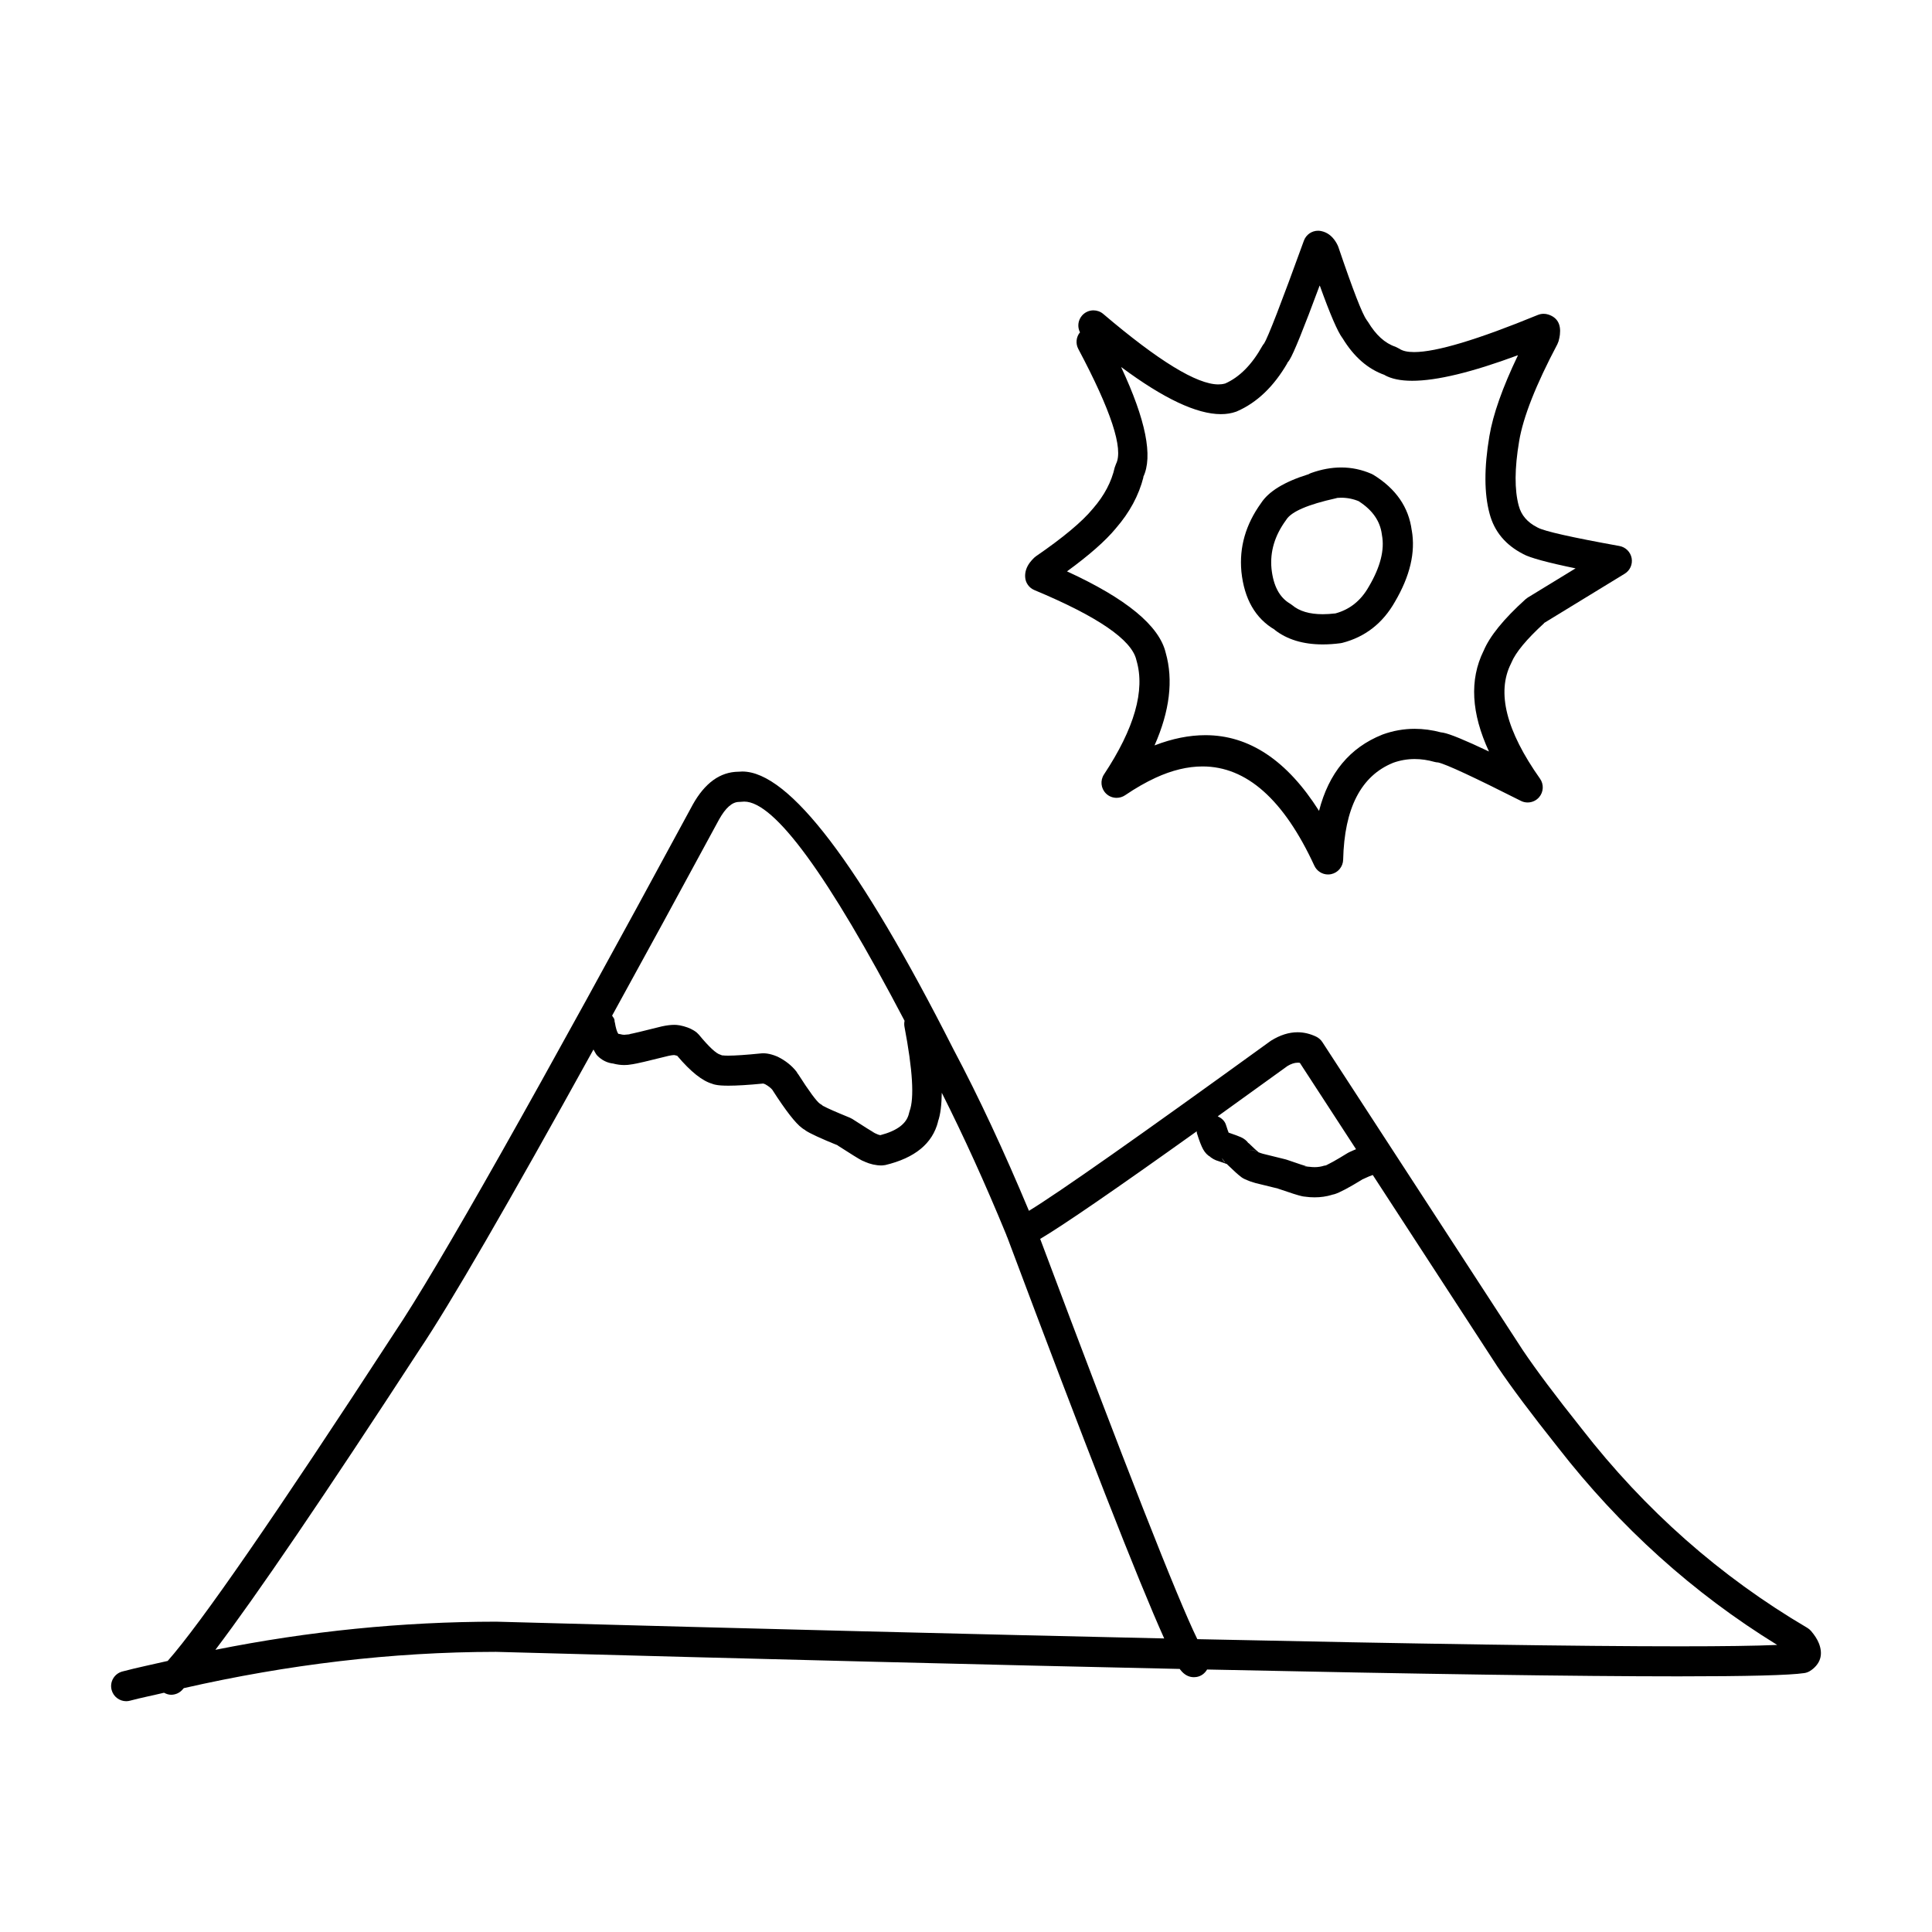
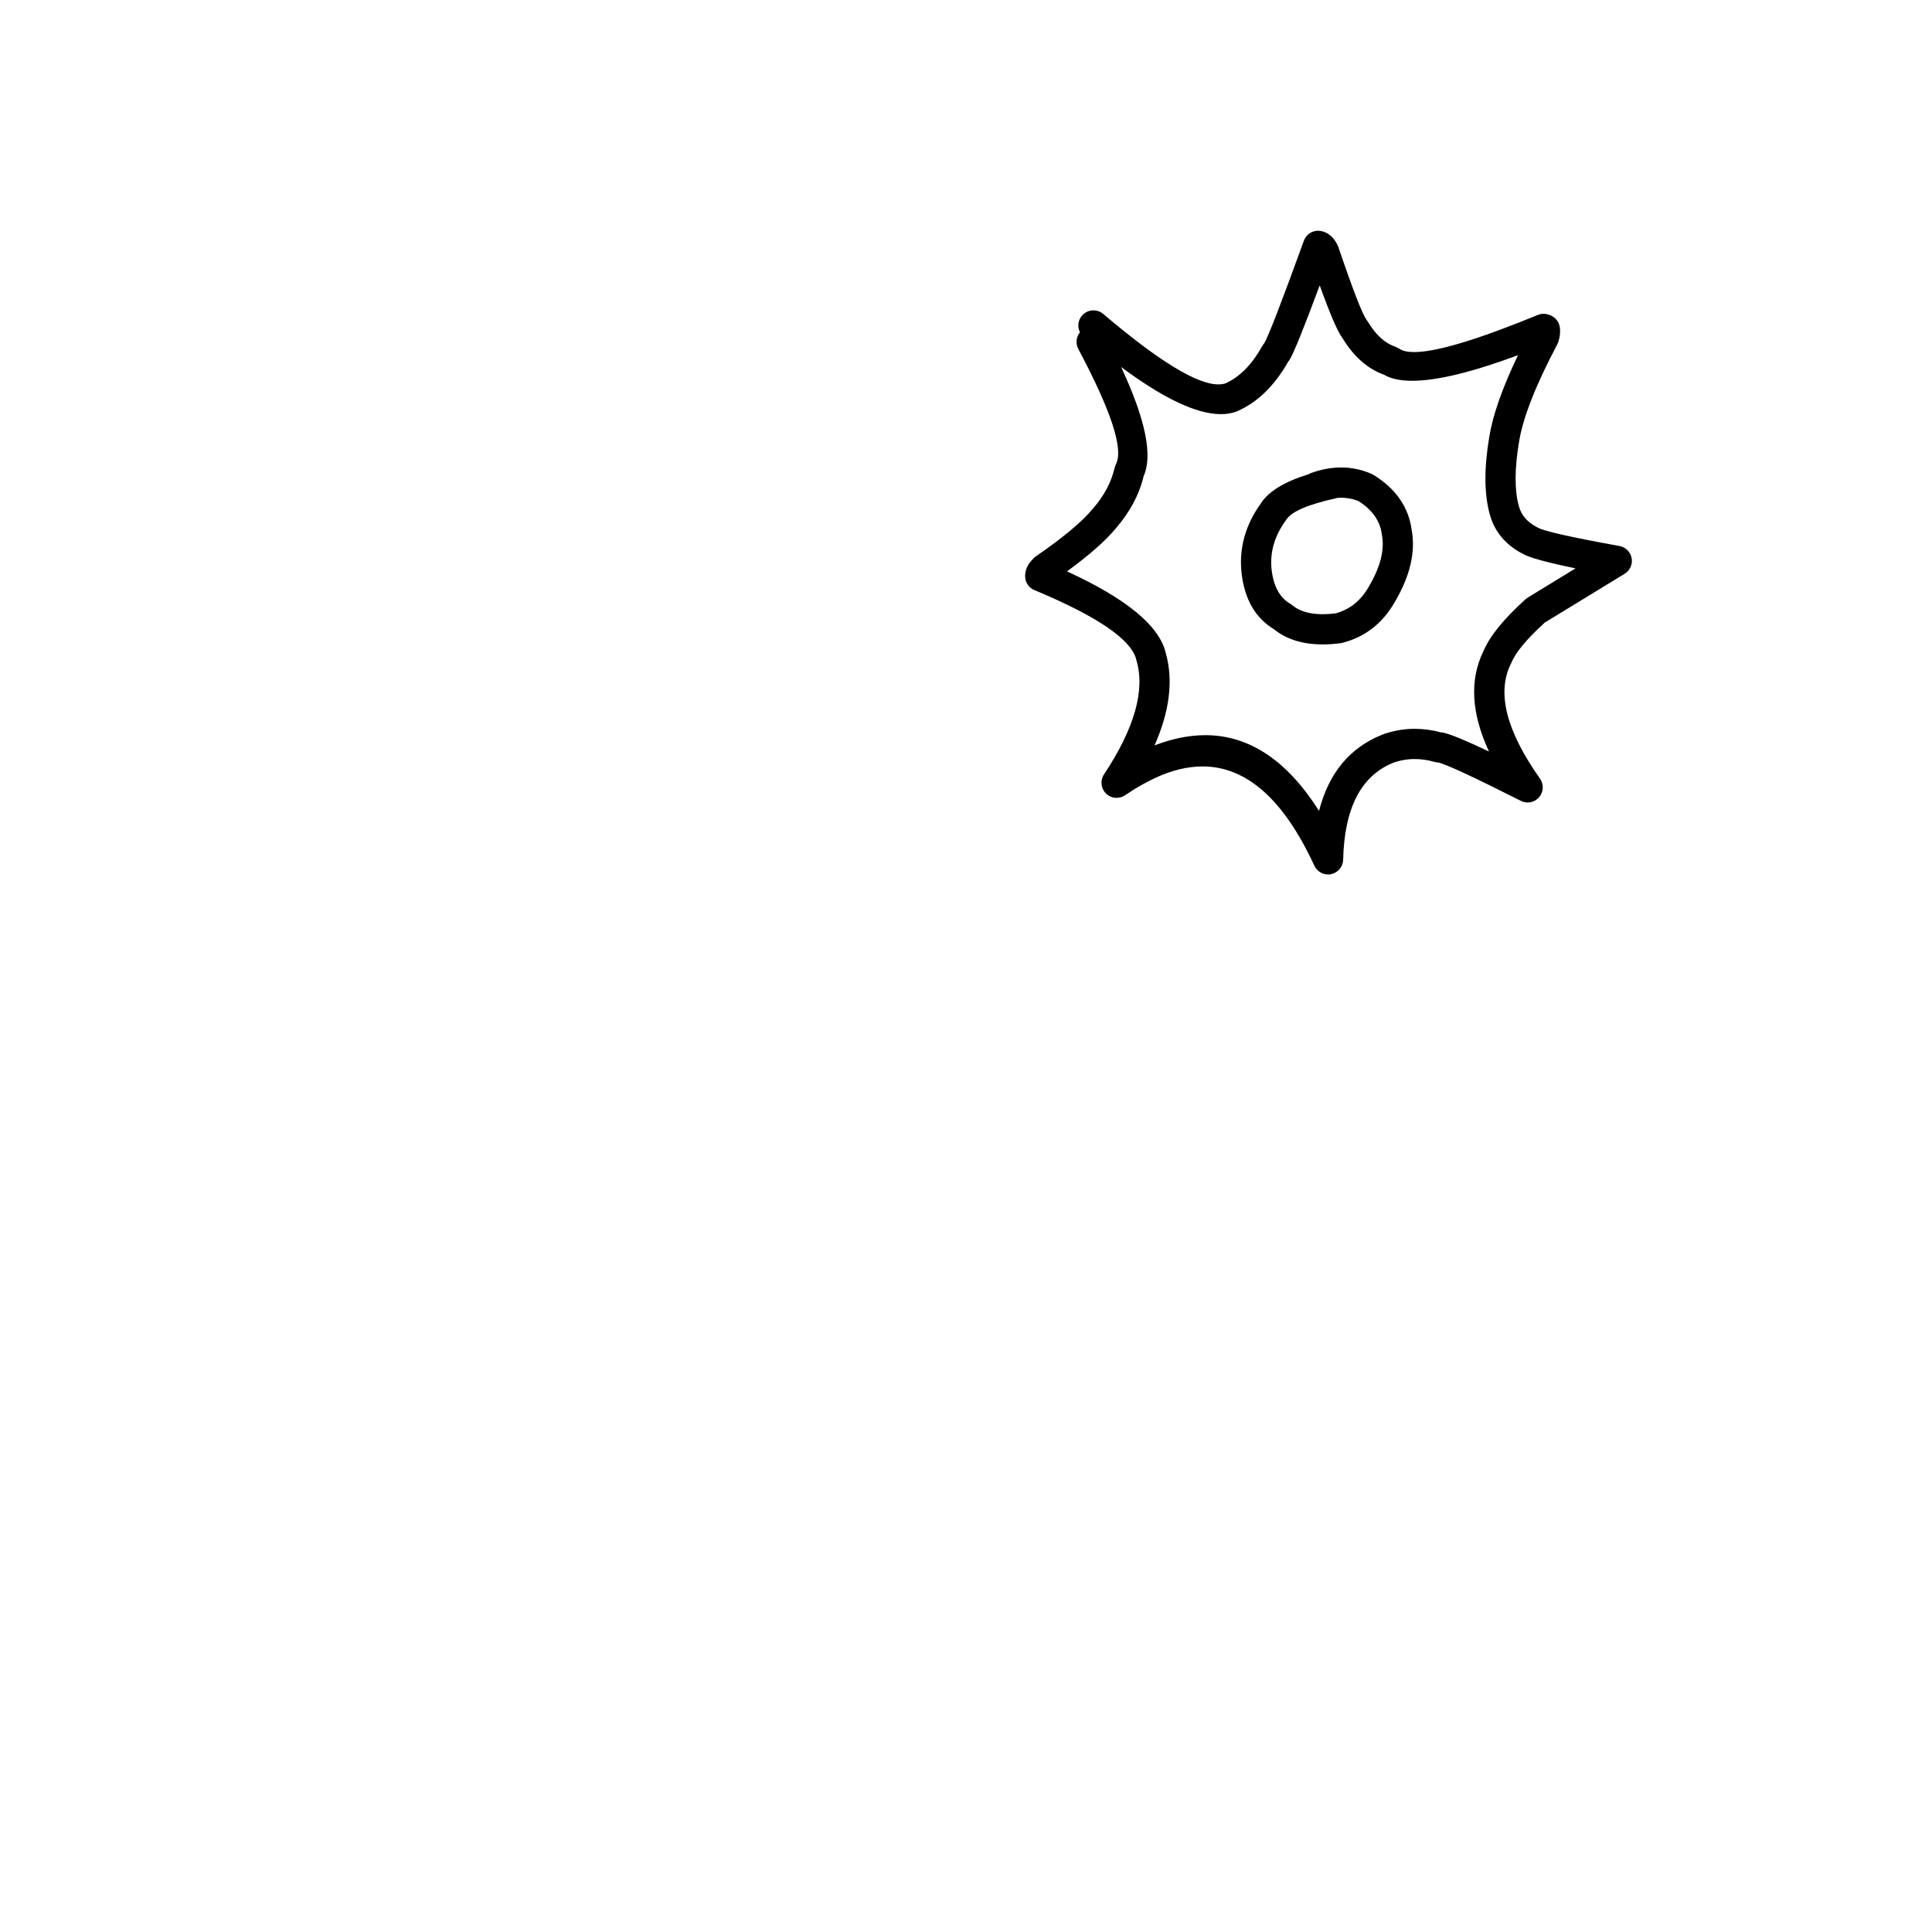
<svg xmlns="http://www.w3.org/2000/svg" fill="#000000" width="800px" height="800px" version="1.1" viewBox="144 144 512 512">
  <g>
-     <path d="m626 579.44c-0.41-1.02-1.094-2.094-2.055-3.215-0.297-0.336-0.633-0.621-1.02-0.848-23.02-13.539-42.961-31.137-59.797-52.801l-0.031-0.043c-6.832-8.566-11.996-15.465-15.52-20.695l-53.148-81.684c-0.398-0.613-0.969-1.102-1.625-1.43-1.633-0.773-3.277-1.164-4.941-1.164-2.289 0-4.606 0.734-6.973 2.195l-0.242 0.164c-34.812 25.207-56.102 40.168-63.969 44.961-6.59-15.758-13.258-30.094-20.035-42.859-24.859-49.035-43.5-73.559-55.938-73.559-0.316 0-0.633 0.02-0.941 0.051h-0.07c-4.859 0.051-8.902 2.973-12.137 8.77l-0.023 0.051c-41.254 76.262-67.594 122.9-79.031 139.89l-0.031 0.051c-31.457 48.328-51.367 77.109-60.035 86.891-4.008 0.938-8.016 1.734-12.016 2.801-2.137 0.57-3.41 2.754-2.84 4.898 0.48 1.785 2.094 2.973 3.871 2.973 0.336 0 0.684-0.051 1.031-0.145 2.992-0.797 5.992-1.375 8.984-2.098 0.594 0.32 1.227 0.535 1.879 0.535 1.008 0 2.031-0.379 2.816-1.152 0.148-0.148 0.383-0.441 0.543-0.602 27.496-6.254 55.043-9.59 82.652-9.617h0.062c71.43 1.949 131.77 3.457 181.23 4.527 0.039 0.055 0.102 0.168 0.145 0.219 1.02 1.316 2.223 1.969 3.594 1.969 0.215 0 0.438-0.02 0.652-0.051 1.266-0.184 2.254-0.965 2.848-1.984 56.621 1.207 98.34 1.812 124.85 1.812 18.348 0 29.484-0.285 33.406-0.867 0.523-0.07 1.02-0.254 1.473-0.523 0.316-0.191 0.613-0.41 0.887-0.641 2.086-1.781 2.586-4.051 1.496-6.785zm-140.88-152.88h-0.02c1.012-0.621 1.949-0.938 2.809-0.938 0.227 0 0.441 0.02 0.645 0.059h-0.07l14.879 22.871c-0.582 0.242-1.141 0.48-1.852 0.816l-0.398 0.215c-3.094 1.91-5.019 2.981-5.797 3.227 0.051-0.012 0.121-0.031 0.215-0.039l0.633-0.051-1.238 0.195c-0.793 0.254-1.645 0.391-2.543 0.391-0.5 0-1.02-0.043-1.562-0.121l-1.246 0.012c0.223-0.043 0.43-0.062 0.621-0.062 0.184 0 0.348 0.02 0.508 0.051-0.613-0.121-2.523-0.746-5.727-1.859l-0.355-0.102-5.965-1.473h0.012c-0.449-0.133-0.766-0.234-0.949-0.316h-0.012c-0.02-0.023-0.039-0.031-0.062-0.043h-0.07c-0.418-0.316-1.316-1.145-2.684-2.469h-0.07c-0.441-0.633-1.074-1.145-1.93-1.543-0.551-0.254-1.621-0.656-3.207-1.195h-0.07c-0.172-0.418-0.387-1.031-0.641-1.855h-0.012l-0.062-0.223c-0.352-1.121-1.207-1.816-2.184-2.277 5.715-4.106 11.73-8.438 18.406-13.27zm-7.898 22.625c-0.488-0.203-1.012-0.305-1.531-0.305-0.328 0-0.664 0.039-0.98 0.121 0.215-0.051 0.43-0.09 0.633-0.121h0.039c0.145-0.023 0.277-0.023 0.418-0.023 0.512 0 0.992 0.102 1.422 0.328zm-8.547 2.856h-0.07c-0.305-0.277-0.551-0.613-0.734-0.988h0.07c0.195 0.359 0.438 0.695 0.734 0.988zm-134.12-90.859c1.734-3.113 3.5-4.664 5.309-4.664h0.059l0.645-0.043c0.215-0.031 0.438-0.043 0.664-0.043 8.035 0 22.25 19.516 42.488 58.09-0.109 0.512-0.125 1.055-0.02 1.605 2.176 11.453 2.625 18.906 1.348 22.336l-0.152 0.555c-0.582 2.715-3.113 4.644-7.606 5.816-0.316-0.051-0.676-0.172-1.074-0.367l-0.031-0.023c-0.547-0.266-1.145-0.402-1.742-0.402 0.016 0 0.031-0.004 0.047-0.004 0.449 0 0.879 0.07 1.266 0.234h0.051c-0.785-0.449-2.754-1.684-5.941-3.738l-0.656-0.336c-3.695-1.512-6.035-2.531-6.992-3.082h-0.07c-0.242-0.234-0.52-0.43-0.816-0.594h-0.02c-0.961-0.703-2.891-3.328-5.797-7.871h-0.031l-0.43-0.684c-1.234-1.57-2.867-2.879-4.91-3.898l-0.277-0.121c-0.91-0.379-1.758-0.621-2.535-0.734-0.355-0.051-0.703-0.082-1.051-0.082-0.113 0-0.223 0-0.336 0.012l-0.184 0.012c-4.051 0.41-6.973 0.602-8.77 0.602-0.652 0-1.152-0.02-1.5-0.07h-0.133l-0.457-0.184c-1.105-0.285-3.004-2.051-5.688-5.301l-0.562-0.562c-0.266-0.215-0.543-0.41-0.848-0.59-0.98-0.594-2.195-1.031-3.644-1.32h-0.012c-0.266-0.051-0.555-0.09-0.848-0.113-0.195-0.02-0.398-0.02-0.621-0.02-0.922 0-2 0.133-3.238 0.398l-0.133 0.031c-4.91 1.238-7.797 1.922-8.668 2.062h0.062c0.051-0.012 0.113-0.012 0.164-0.012 0.062 0 0.121 0 0.195 0.012l-1.074 0.09c-0.172 0.031-0.348 0.051-0.543 0.051-0.336 0-0.703-0.051-1.102-0.176l-0.41-0.07h-0.07c-0.355-0.488-0.676-1.531-0.93-3.102h-0.039l-0.043-0.574c-0.066-0.465-0.422-0.754-0.633-1.152 8.512-15.457 17.957-32.781 28.34-51.973zm-58.98 212.58h-0.121c-24.836 0.016-49.629 2.504-74.375 7.457 10.887-14.367 28.883-40.816 54.078-79.516 8.086-12.031 23.473-38.59 46.117-79.57 0.336 0.531 0.598 1.195 1 1.605 1.227 1.254 2.684 1.969 4.359 2.133h-0.07c0.969 0.246 1.938 0.379 2.879 0.379 0.645 0 1.277-0.062 1.91-0.176h-0.07c0.113-0.012 0.227-0.02 0.348-0.039 1.031-0.145 4.195-0.879 9.516-2.215h-0.012c0.695-0.145 1.188-0.215 1.48-0.215h0.07c0.418 0.082 0.715 0.164 0.898 0.242h-0.07c3.562 4.207 6.668 6.668 9.312 7.383h-0.07c0.266 0.09 0.543 0.176 0.836 0.234h0.012c0.777 0.176 1.93 0.254 3.441 0.254 2.246 0 5.309-0.184 9.168-0.562h0.07c0.133 0.031 0.316 0.102 0.562 0.195h-0.043c0.848 0.461 1.504 0.98 1.961 1.562h-0.02c3.473 5.41 6.074 8.762 7.82 10.043 0.297 0.227 0.594 0.41 0.887 0.562h-0.07c0.02 0.02 0.043 0.031 0.062 0.051 1.184 0.797 4.043 2.125 8.617 3.984h-0.082c3.512 2.254 5.644 3.586 6.402 3.969h0.012c0.266 0.133 0.543 0.246 0.809 0.336h-0.07c1.512 0.664 3 1 4.469 1h0.133l0.867-0.102c7.863-1.879 12.527-5.707 13.996-11.508h-0.031c0.695-1.879 0.973-4.555 1.02-7.652 5.769 11.438 11.473 23.957 17.105 37.652 0.055 0.25 0.168 0.477 0.277 0.707 20.836 55.598 34.672 90.953 41.562 106.25-48.578-1.07-107.55-2.547-176.95-4.441zm339.34 6.164c-5.555 0.246-14.164 0.367-25.82 0.367-26.621 0-69.316-0.641-127.79-1.898-5.246-10.688-19.133-46.055-41.645-106.07 6.172-3.66 20.047-13.195 41.484-28.516 0.023 0.148-0.004 0.309 0.039 0.457v0.012l0.074 0.223c0.582 1.871 1.113 3.215 1.57 4.055 0.527 0.949 1.191 1.633 1.988 2.062h-0.07c0.07 0.051 0.133 0.102 0.203 0.145 0.43 0.309 0.855 0.551 1.285 0.715l0.195 0.07c1.367 0.449 2.297 0.773 2.797 0.969h-0.07c1.828 1.777 3.102 2.922 3.816 3.43v0.012c0.488 0.348 0.98 0.59 1.48 0.746h-0.07c0.582 0.262 1.316 0.527 2.203 0.773l0.145 0.043 5.973 1.469h-0.043c3.371 1.164 5.523 1.848 6.453 2.031 0.297 0.062 0.582 0.102 0.859 0.113h-0.07c0.848 0.121 1.672 0.172 2.488 0.172 1.594 0 3.133-0.215 4.613-0.664h-0.07c0.246-0.039 0.5-0.102 0.766-0.184 1.367-0.43 3.789-1.715 7.258-3.84h-0.051c1.465-0.688 2.394-1.078 2.898-1.234l33.059 50.812 0.039 0.051c3.644 5.422 8.953 12.508 15.93 21.277 16.508 21.227 35.895 38.695 58.152 52.402z" />
    <path d="m472.98 295.48c0.754 7.258 3.703 12.395 8.852 15.406h-0.07c3.32 2.594 7.574 3.891 12.781 3.891 1.48 0 3.031-0.102 4.664-0.316l0.492-0.09c6.094-1.57 10.75-5.207 13.984-10.914 3.992-6.801 5.473-13.098 4.453-18.906h-0.012c-0.797-6.137-4.188-11.035-10.148-14.711l-0.488-0.254c-2.594-1.133-5.277-1.703-8.055-1.703-2.574 0-5.227 0.488-7.953 1.461-0.297 0.102-0.574 0.242-0.816 0.398l-0.07-0.008c-6.269 1.969-10.402 4.5-12.406 7.606-4.062 5.637-5.797 11.66-5.207 18.09zm11.801-13.609 0.133-0.195c1.367-2.113 5.719-3.981 13.059-5.613 0.145-0.031 0.277-0.07 0.41-0.113h-0.07c0.379-0.031 0.746-0.051 1.102-0.051 1.684 0 3.301 0.336 4.82 0.992h-0.07c3.566 2.309 5.574 5.195 6.035 8.688l0.031 0.223c0.734 3.898-0.41 8.434-3.438 13.59l-0.043 0.07c-2.082 3.703-5.043 6.074-8.871 7.106h-0.07c-1.152 0.133-2.246 0.203-3.266 0.203-3.504 0-6.195-0.797-8.098-2.398l-0.562-0.398c-2.809-1.645-4.441-4.727-4.922-9.277-0.426-4.492 0.852-8.758 3.82-12.824z" />
    <path d="m418.13 300.38c16.746 6.992 25.75 13.148 27.004 18.469l0.051 0.203c2.328 7.922-0.551 17.988-8.613 30.176-1.055 1.594-0.84 3.707 0.52 5.055 0.777 0.766 1.785 1.152 2.82 1.152 0.773 0 1.562-0.227 2.246-0.684 2.766-1.879 5.461-3.422 8.062-4.625 4.359-2.012 8.516-3.012 12.469-3.012 11.656 0 21.531 8.77 29.625 26.301 0.664 1.438 2.094 2.328 3.625 2.328 0.277 0 0.543-0.031 0.816-0.082 1.828-0.379 3.144-1.969 3.195-3.828 0.316-13.652 4.727-22.207 13.211-25.668h-0.012c1.867-0.676 3.785-1.012 5.758-1.012 1.703 0 3.453 0.246 5.238 0.758l0.145 0.02h-0.07c0.328 0.082 0.656 0.121 0.98 0.133h-0.07c2.113 0.461 9.41 3.859 21.91 10.168 0.57 0.297 1.191 0.43 1.797 0.43 1.145 0 2.254-0.48 3.043-1.391 1.191-1.387 1.297-3.418 0.234-4.922-8.973-12.691-11.535-22.859-7.688-30.496l0.121-0.262c1.125-2.707 4.012-6.188 8.688-10.465h-0.082l21.398-13.078c1.418-0.855 2.156-2.512 1.848-4.144-0.305-1.633-1.59-2.906-3.227-3.207-12.66-2.285-19.867-3.91-21.613-4.859l-0.223-0.113c-2.582-1.324-4.195-3.215-4.84-5.656l-0.012-0.031c-1.145-4.215-1.113-9.922 0.102-17.102v-0.012c1.062-6.383 4.441-14.945 10.129-25.695l0.316-0.785c0.172-0.633 0.297-1.215 0.355-1.727 0.328-2.816-0.703-4.602-3.094-5.371-0.395-0.121-0.805-0.184-1.211-0.184-0.523 0-1.031 0.102-1.523 0.297-15.988 6.566-26.922 9.844-32.793 9.844-1.777 0-3.082-0.297-3.941-0.898l-1.039-0.52c-2.758-0.922-5.164-3.106-7.238-6.566l-0.395-0.543h0.012v-0.012c-1.125-1.48-3.613-7.902-7.465-19.246l-0.152-0.398c-0.195-0.418-0.41-0.816-0.645-1.164-0.98-1.5-2.246-2.41-3.809-2.727-0.266-0.051-0.531-0.082-0.793-0.082-1.656 0-3.176 1.031-3.758 2.644-5.992 16.527-9.516 25.625-10.566 27.289h-0.043c-0.133 0.176-0.254 0.355-0.367 0.543-2.777 5.004-6.086 8.352-9.934 10.035h-0.062c-0.512 0.145-1.082 0.215-1.695 0.215-5.688 0-15.855-6.219-30.504-18.676-0.758-0.641-1.676-0.949-2.594-0.949-1.133 0-2.254 0.48-3.051 1.41-1.094 1.285-1.238 3.055-0.492 4.461h-0.07c-0.961 1.203-1.164 2.906-0.398 4.359 8.688 16.344 12.016 26.492 9.996 30.465l-0.348 0.938c-0.855 3.832-2.766 7.445-5.727 10.855l-0.07 0.082c-2.809 3.418-7.82 7.617-15.07 12.598l-0.488 0.398c-0.438 0.43-0.828 0.859-1.145 1.285-0.898 1.215-1.305 2.481-1.234 3.797 0.07 1.547 1.031 2.891 2.449 3.484zm21.594-16.387c3.644-4.195 6.082-8.719 7.309-13.566h-0.07c2.633-5.441 0.695-15.141-5.828-29.098h0.07c11.16 8.289 19.938 12.426 26.34 12.426 1.473 0 2.816-0.215 4.043-0.656l0.246-0.102c5.309-2.316 9.762-6.594 13.352-12.801h-0.07c0.215-0.242 0.43-0.52 0.621-0.828 1.094-1.734 3.75-8.281 7.965-19.652h0.07c2.734 7.598 4.734 12.23 6.004 13.906h0.012c3 4.941 6.719 8.195 11.18 9.758h-0.07c1.809 1.02 4.258 1.531 7.352 1.531 6.496 0 15.805-2.246 27.953-6.75h0.07c-4.082 8.516-6.613 15.664-7.574 21.453-1.41 8.34-1.387 15.18 0.062 20.531 1.254 4.727 4.234 8.301 8.934 10.699h-0.02c1.809 0.988 6.441 2.246 13.918 3.789h-0.07l-12.648 7.727-0.594 0.449c-5.82 5.258-9.523 9.832-11.129 13.723h-0.012c-3.738 7.617-3.246 16.488 1.453 26.625-6.344-3.012-10.395-4.676-12.148-4.992h-0.012c-0.152-0.031-0.309-0.051-0.449-0.07h-0.07c-2.379-0.633-4.715-0.949-7.012-0.949-2.879 0-5.707 0.5-8.477 1.5l-0.121 0.051c-8.598 3.434-14.172 10.168-16.746 20.195-8.473-13.371-18.508-20.062-30.117-20.062-4.277 0-8.77 0.898-13.477 2.715 4.035-9.137 5.012-17.324 2.961-24.543-1.695-7.156-10.402-14.344-26.117-21.562h-0.07c5.902-4.297 10.242-8.117 12.988-11.445z" />
  </g>
</svg>